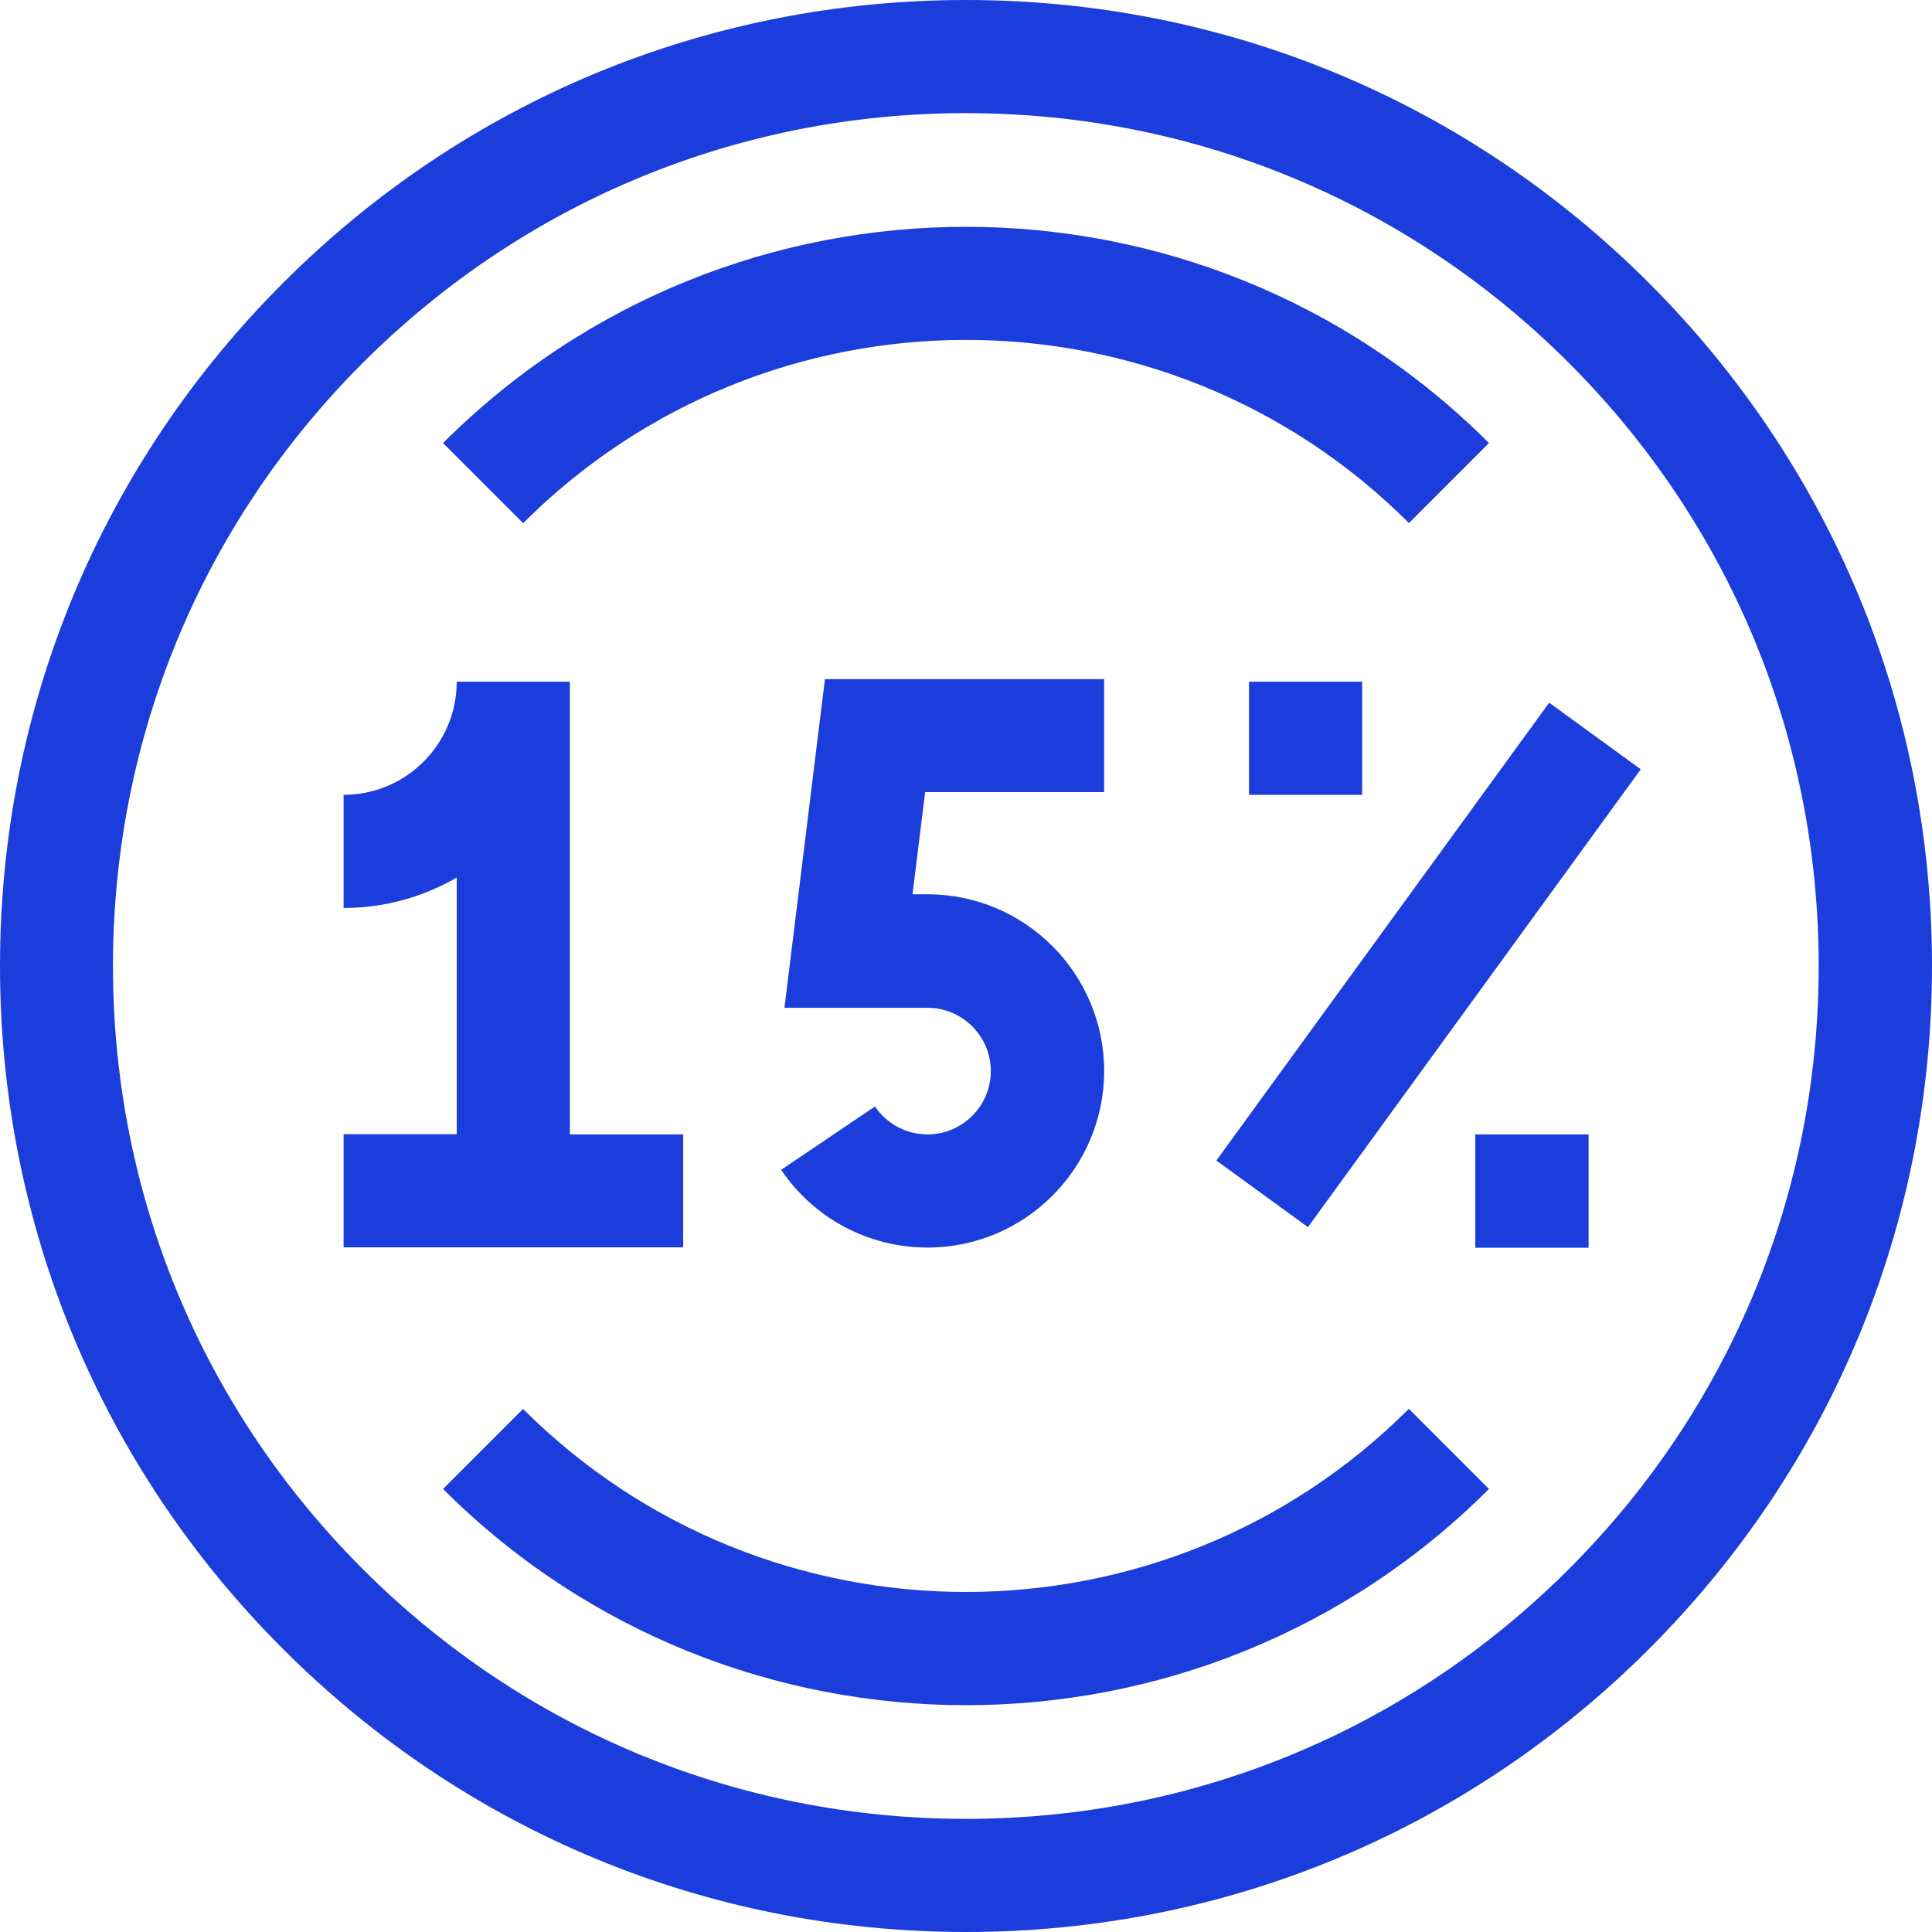
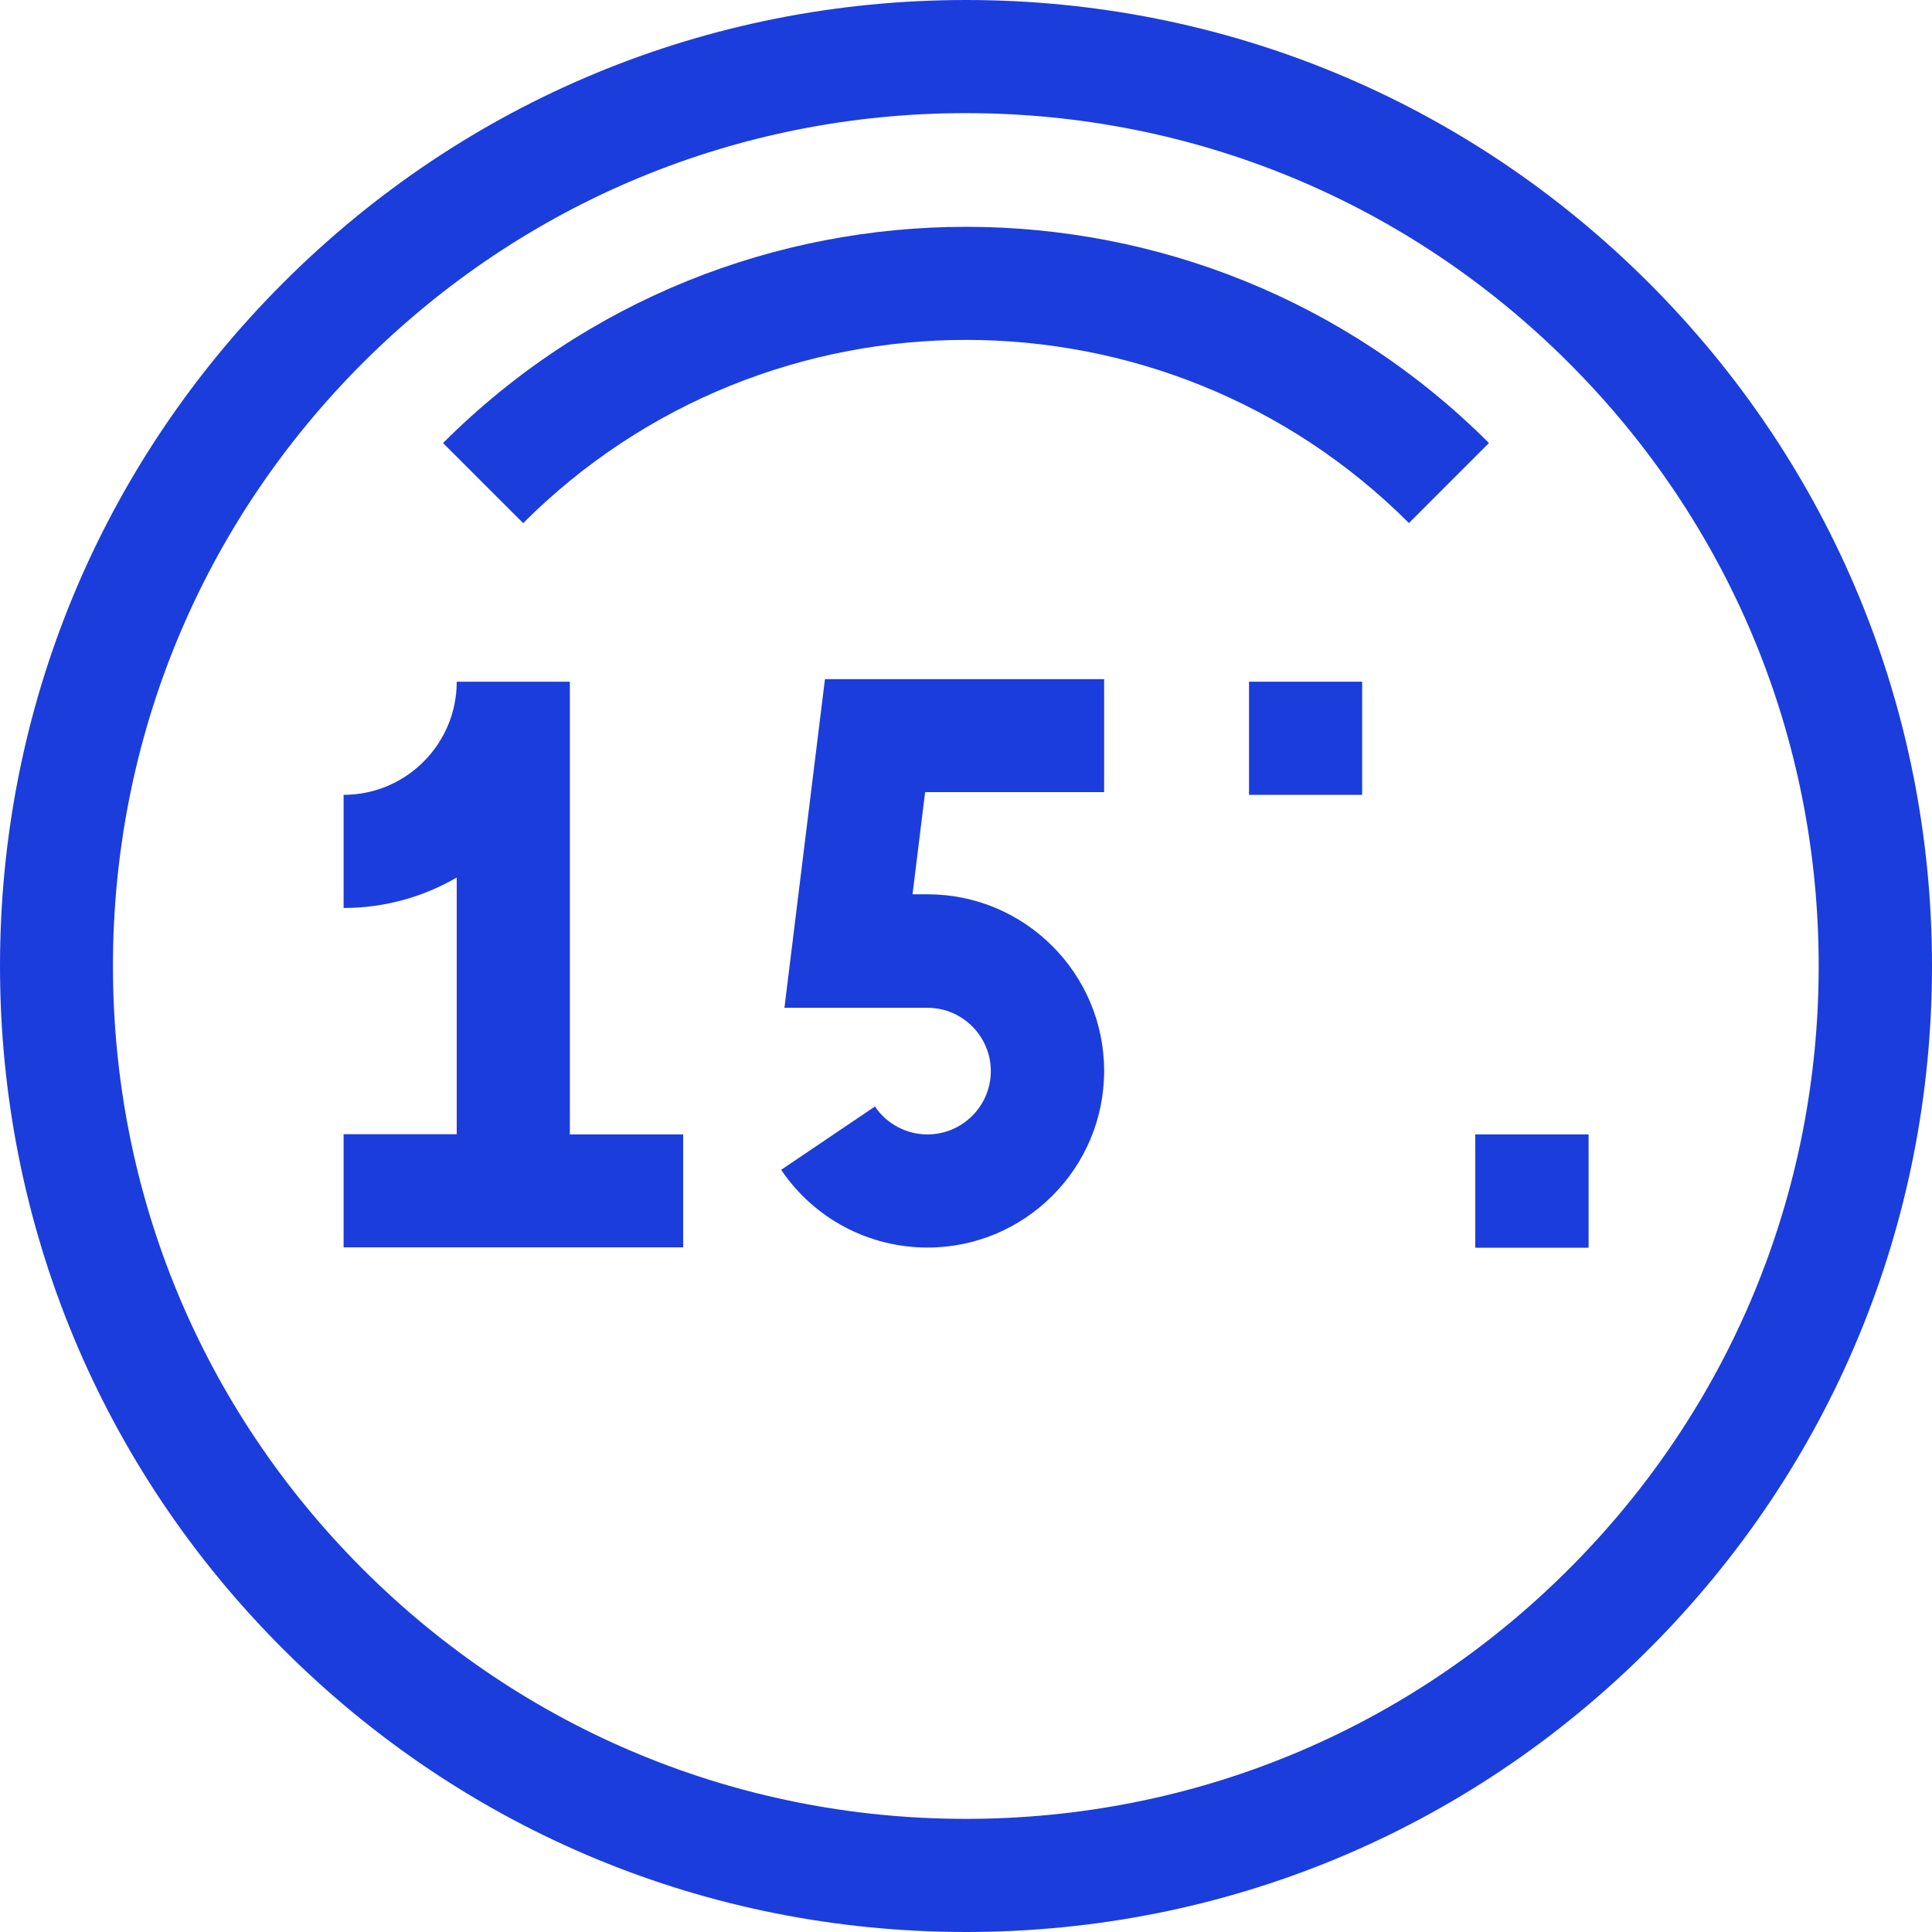
<svg xmlns="http://www.w3.org/2000/svg" xml:space="preserve" width="5.07mm" height="5.07mm" version="1.0" shape-rendering="geometricPrecision" text-rendering="geometricPrecision" image-rendering="optimizeQuality" fill-rule="evenodd" clip-rule="evenodd" viewBox="0 0 105.88 105.88">
  <g id="Layer_x0020_1">
    <g id="_002-discount.eps">
      <polygon fill="#1B3DDC" fill-rule="nonzero" points="68.45,43.56 74.65,43.56 74.65,37.36 68.45,37.36 " />
      <polygon fill="#1B3DDC" fill-rule="nonzero" points="80.85,68.38 87.06,68.38 87.06,62.17 80.85,62.17 " />
-       <polygon fill="#1B3DDC" fill-rule="nonzero" points="66.66,63.6 84.9,38.51 89.92,42.16 71.68,67.25 " />
      <path fill="#1B3DDC" fill-rule="nonzero" d="M37.43 62.17l-6.2 0 0 -24.81 -6.2 0c0,3.42 -2.78,6.2 -6.2,6.2l0 6.2c2.26,0 4.38,-0.61 6.2,-1.67l0 14.07 -6.2 0 0 6.2 18.61 0 0 -6.2z" />
      <path fill="#1B3DDC" fill-rule="nonzero" d="M90.37 15.51c-10,-10 -23.29,-15.51 -37.43,-15.51 -14.14,0 -27.44,5.51 -37.43,15.51 -10,10 -15.51,23.29 -15.51,37.43 0,14.14 5.51,27.44 15.51,37.43 10,10 23.29,15.51 37.43,15.51 14.14,0 27.43,-5.51 37.43,-15.51 10,-10 15.51,-23.29 15.51,-37.43 0,-14.14 -5.51,-27.43 -15.51,-37.43zm-4.39 70.48c-8.83,8.83 -20.56,13.69 -33.05,13.69 -12.48,0 -24.22,-4.86 -33.05,-13.69 -8.83,-8.83 -13.69,-20.56 -13.69,-33.05 0,-12.48 4.86,-24.22 13.69,-33.05 8.83,-8.82 20.56,-13.69 33.05,-13.69 12.48,0 24.22,4.86 33.05,13.69 8.83,8.83 13.69,20.56 13.69,33.05 0,12.48 -4.86,24.22 -13.69,33.05z" />
      <path fill="#1B3DDC" fill-rule="nonzero" d="M77.21 28.67l4.39 -4.39c-15.8,-15.8 -41.52,-15.8 -57.32,0l4.39 4.39c13.39,-13.39 35.16,-13.39 48.55,0z" />
-       <path fill="#1B3DDC" fill-rule="nonzero" d="M28.67 77.21l-4.39 4.39c7.9,7.9 18.28,11.85 28.66,11.85 10.38,0 20.76,-3.95 28.66,-11.85l-4.39 -4.39c-13.39,13.38 -35.16,13.38 -48.55,0z" />
      <path fill="#1B3DDC" fill-rule="nonzero" d="M60.51 43.42l0 -6.2 -15.3 0 -2.22 18.01 7.84 0c1.91,0 3.47,1.56 3.47,3.47 0,1.91 -1.56,3.47 -3.47,3.47 -1.15,0 -2.23,-0.57 -2.88,-1.53l-5.14 3.47c1.8,2.67 4.8,4.26 8.02,4.26 5.34,0 9.68,-4.34 9.68,-9.68 0,-5.34 -4.34,-9.68 -9.68,-9.68l-0.82 0 0.69 -5.6 9.82 0z" />
    </g>
  </g>
</svg>